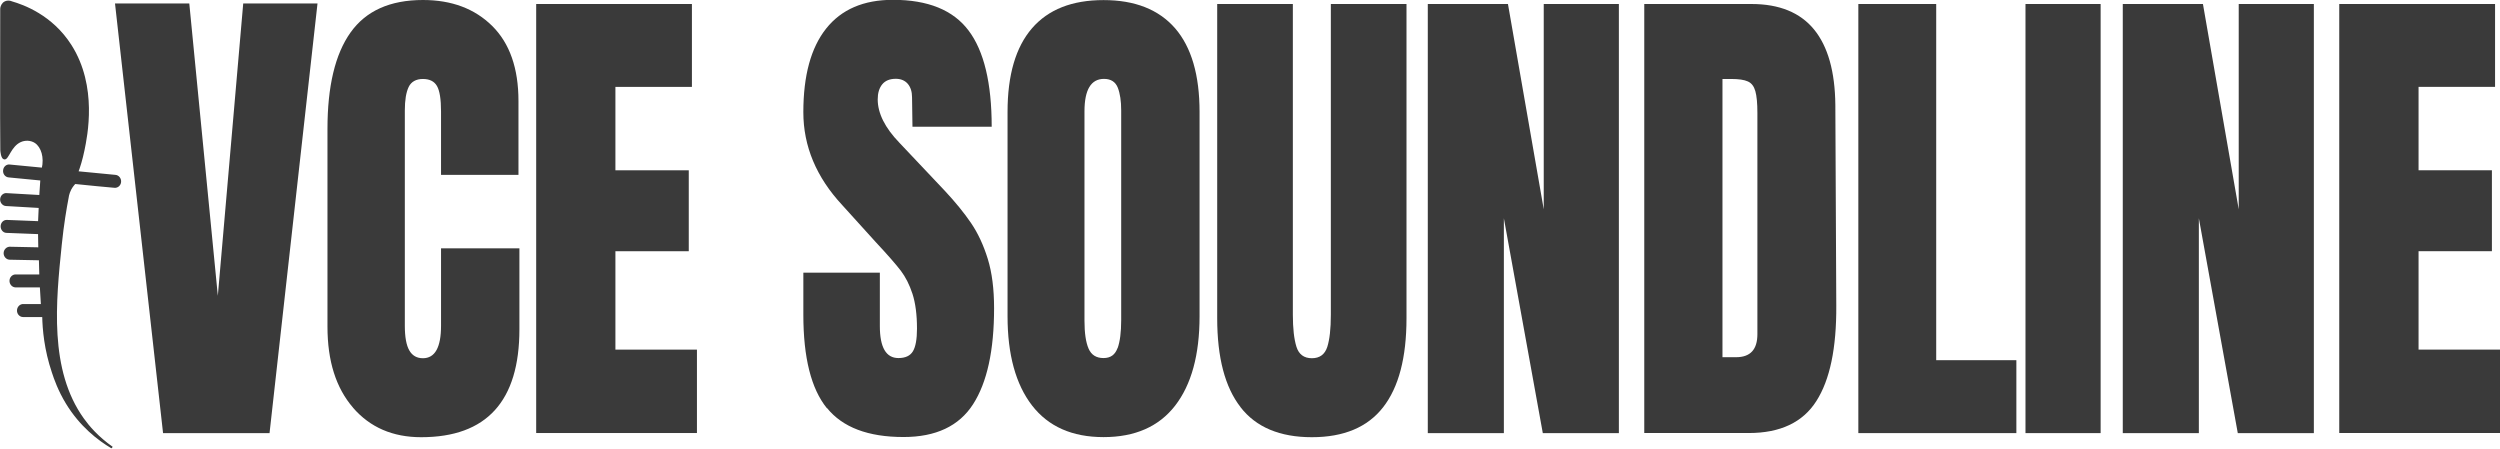
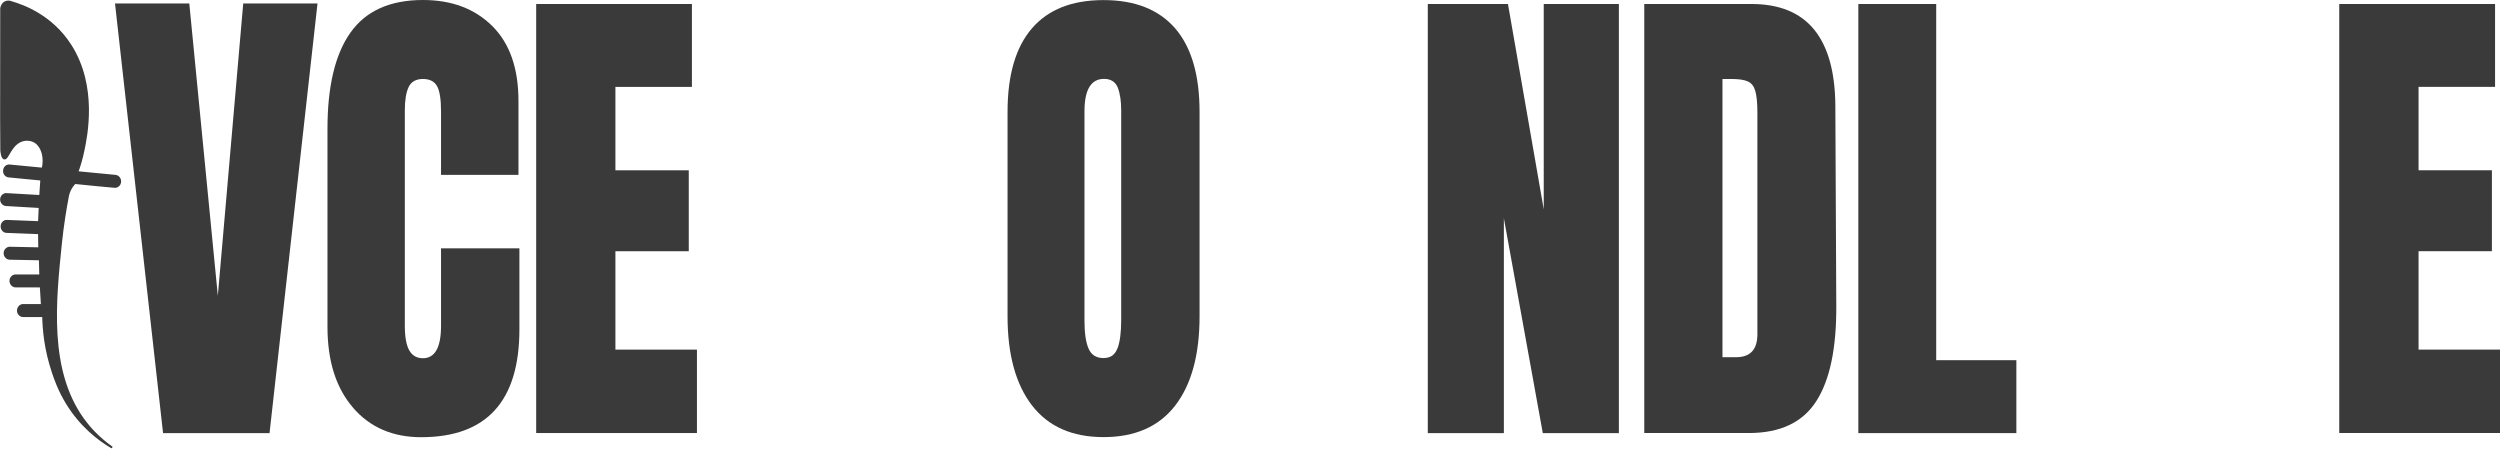
<svg xmlns="http://www.w3.org/2000/svg" id="Livello_2" data-name="Livello 2" viewBox="0 0 293.46 52.65">
  <defs>
    <style>
      .cls-1 {
        opacity: .77;
      }

      .cls-2 {
        fill: none;
        stroke: #000;
        stroke-miterlimit: 10;
        stroke-width: .23px;
      }
    </style>
  </defs>
  <g id="Livello_1-2" data-name="Livello 1">
    <g class="cls-1">
      <g>
        <g>
          <path d="M19.14,50.84L13.5.41h8.72l3.35,34.31L28.55.41h8.72l-5.63,50.43h-12.49Z" />
          <path d="M41.44,47.85c-2-2.31-3-5.47-3-9.5V15.13c0-5,.9-8.78,2.71-11.32,1.81-2.54,4.64-3.81,8.5-3.81,3.37,0,6.08,1.02,8.13,3.05,2.05,2.03,3.08,4.97,3.08,8.8v8.68h-9.09v-7.45c0-1.45-.16-2.44-.48-2.99-.32-.55-.87-.82-1.65-.82s-1.37.31-1.67.94c-.3.63-.45,1.54-.45,2.76v25.27c0,1.33.18,2.3.53,2.9.35.61.89.91,1.59.91,1.42,0,2.13-1.27,2.13-3.81v-9.09h9.2v9.5c0,8.44-3.85,12.67-11.53,12.67-3.33,0-6-1.15-8-3.46Z" />
          <path d="M62.94,50.84V.47h18.28v9.73h-8.98v9.79h8.61v9.5h-8.61v11.55h9.57v9.79h-18.87Z" />
-           <path d="M97.06,47.91c-1.84-2.27-2.76-5.92-2.76-10.97v-4.93h8.98v6.27c0,2.5.73,3.75,2.18,3.75.81,0,1.38-.26,1.7-.79s.48-1.42.48-2.67c0-1.64-.18-3-.53-4.08-.35-1.07-.81-1.97-1.36-2.7-.55-.72-1.53-1.85-2.95-3.37l-3.93-4.34c-3.05-3.28-4.57-6.92-4.57-10.91,0-4.3.89-7.57,2.68-9.82,1.79-2.25,4.4-3.37,7.84-3.37,4.11,0,7.07,1.2,8.88,3.61,1.81,2.4,2.71,6.17,2.71,11.29h-9.3l-.05-3.46c0-.66-.17-1.19-.5-1.58-.34-.39-.81-.59-1.41-.59-.71,0-1.24.22-1.59.65-.35.43-.53,1.02-.53,1.76,0,1.64.85,3.34,2.55,5.1l5.32,5.63c1.24,1.33,2.27,2.59,3.08,3.78.81,1.19,1.47,2.6,1.97,4.22.5,1.62.74,3.55.74,5.78,0,4.97-.82,8.73-2.47,11.29-1.65,2.56-4.37,3.84-8.16,3.84-4.15,0-7.14-1.13-8.98-3.4Z" />
          <path d="M121.14,47.59c-1.91-2.48-2.87-5.97-2.87-10.47V13.14c0-4.34.96-7.61,2.87-9.82,1.91-2.21,4.71-3.31,8.4-3.31s6.48,1.11,8.4,3.31c1.91,2.21,2.87,5.48,2.87,9.82v23.98c0,4.54-.96,8.03-2.87,10.5-1.91,2.46-4.71,3.69-8.4,3.69s-6.48-1.24-8.4-3.72ZM131.19,40.87c.28-.78.42-1.88.42-3.28V12.96c0-1.09-.13-1.98-.4-2.67-.27-.68-.81-1.03-1.62-1.03-1.52,0-2.29,1.27-2.29,3.81v24.57c0,1.45.16,2.54.48,3.28.32.74.9,1.11,1.75,1.11s1.36-.39,1.65-1.17Z" />
-           <path d="M145.62,47.79c-1.83-2.35-2.74-5.82-2.74-10.44V.47h8.88v36.48c0,1.6.14,2.85.42,3.75.28.9.89,1.35,1.81,1.35s1.52-.44,1.81-1.32c.28-.88.42-2.14.42-3.78V.47h8.88v36.89c0,4.61-.91,8.09-2.74,10.44-1.83,2.35-4.62,3.52-8.37,3.52s-6.55-1.17-8.37-3.52Z" />
          <path d="M167.6,50.84V.47h9.41l4.2,24.1V.47h8.82v50.37h-8.93l-4.57-25.22v25.22h-8.93Z" />
          <path d="M193,.47h12.6c3.26,0,5.71,1,7.34,2.99,1.63,1.99,2.46,4.95,2.5,8.85l.11,23.57c.03,4.97-.74,8.7-2.34,11.2-1.59,2.5-4.24,3.75-7.92,3.75h-12.28V.47ZM203.79,41.93c1.67,0,2.5-.9,2.5-2.7V13.25c0-1.13-.08-1.98-.24-2.55-.16-.57-.45-.95-.88-1.14-.43-.2-1.08-.29-1.97-.29h-1.01v32.66h1.59Z" />
          <path d="M218.14,50.84V.47h9.14v41.81h9.41v8.56h-18.55Z" />
-           <path d="M237.76,50.84V.47h8.82v50.37h-8.82Z" />
-           <path d="M249.18,50.84V.47h9.41l4.2,24.1V.47h8.82v50.37h-8.93l-4.57-25.22v25.22h-8.93Z" />
+           <path d="M237.76,50.84V.47v50.37h-8.82Z" />
          <path d="M274.59,50.84V.47h18.29v9.73h-8.98v9.79h8.61v9.5h-8.61v11.55h9.57v9.79h-18.87Z" />
        </g>
        <path d="M.4.42c.25-.25.63-.3.97-.15,1.32.38,4.7,1.57,6.93,5.09,3.05,4.81,1.85,10.6,1.5,12.28-.22,1.08-.5,1.96-.73,2.57,1.49.14,2.97.29,4.46.43.35.02.61.36.57.72-.03.34-.32.6-.65.57-.69-.06-1.38-.13-2.07-.19-.86-.09-1.73-.17-2.59-.26-.2.2-.51.57-.7,1.11-.08.23-.13.44-.15.62-.23,1.2-.56,3.11-.8,5.47-.69,6.74-1.52,14.76,2.61,20.51.62.87,1.69,2.14,3.41,3.35-1.61-.95-3.7-2.56-5.32-5.22-.92-1.51-1.39-2.87-1.64-3.63-.9-2.67-1.1-5.03-1.13-6.59h-2.37c-.33,0-.6-.31-.59-.65,0-.31.22-.59.52-.64h2.29c-.04-.73-.09-1.46-.13-2.19H1.8c-.32-.02-.58-.32-.57-.66,0-.32.24-.6.55-.63h2.95c-.02-.63-.03-1.26-.05-1.89-1.18-.02-2.37-.05-3.55-.07-.33-.01-.59-.31-.59-.65,0-.36.31-.68.67-.64l3.4.07c-.01-.59-.02-1.19-.03-1.78-1.29-.05-2.58-.1-3.86-.15-.31-.03-.54-.33-.53-.67.01-.35.28-.63.6-.62,1.26.05,2.53.1,3.79.15.03-.59.05-1.19.08-1.78-1.32-.08-2.64-.15-3.96-.23-.33-.02-.59-.34-.57-.68.02-.32.25-.58.56-.61,1.34.08,2.69.16,4.03.23.04-.64.09-1.28.13-1.93l-3.83-.37c-.34-.03-.59-.36-.54-.73.04-.36.35-.61.68-.55,1.28.12,2.57.25,3.85.37.31-1.32-.06-2.58-.85-3.11-.53-.35-1.23-.36-1.76-.12-1.2.53-1.48,2.13-1.9,2.03-.28-.07-.34-.83-.35-.98,0,0,0-.01,0-.02-.02-.31-.03-4.49-.01-16.57,0-.09.05-.4.28-.63" />
        <path class="cls-2" d="M.4.42c.25-.25.63-.3.97-.15,1.32.38,4.7,1.57,6.93,5.09,3.05,4.81,1.85,10.6,1.5,12.28-.22,1.08-.5,1.96-.73,2.57,1.49.14,2.97.29,4.46.43.35.02.61.36.57.72-.03.34-.32.6-.65.57-.69-.06-1.38-.13-2.07-.19-.86-.09-1.73-.17-2.59-.26-.2.2-.51.57-.7,1.11-.08.23-.13.44-.15.62-.23,1.2-.56,3.11-.8,5.47-.69,6.74-1.52,14.76,2.61,20.51.62.87,1.69,2.14,3.41,3.35-1.61-.95-3.7-2.56-5.32-5.22-.92-1.51-1.39-2.87-1.64-3.63-.9-2.67-1.1-5.03-1.13-6.59h-2.37c-.33,0-.6-.31-.59-.65,0-.31.22-.59.52-.64h2.29c-.04-.73-.09-1.46-.13-2.19H1.8c-.32-.02-.58-.32-.57-.66,0-.32.24-.6.55-.63h2.95c-.02-.63-.03-1.26-.05-1.89-1.18-.02-2.37-.05-3.55-.07-.33-.01-.59-.31-.59-.65,0-.36.31-.68.67-.64l3.4.07c-.01-.59-.02-1.19-.03-1.78-1.29-.05-2.58-.1-3.86-.15-.31-.03-.54-.33-.53-.67.01-.35.28-.63.6-.62,1.26.05,2.53.1,3.79.15.03-.59.05-1.19.08-1.78-1.32-.08-2.64-.15-3.96-.23-.33-.02-.59-.34-.57-.68.02-.32.25-.58.56-.61,1.34.08,2.69.16,4.03.23.04-.64.09-1.28.13-1.93l-3.83-.37c-.34-.03-.59-.36-.54-.73.04-.36.35-.61.68-.55,1.28.12,2.57.25,3.85.37.31-1.32-.06-2.58-.85-3.11-.53-.35-1.23-.36-1.76-.12-1.2.53-1.48,2.13-1.9,2.03-.28-.07-.34-.83-.35-.98,0,0,0-.01,0-.02-.02-.31-.03-4.49-.01-16.57,0-.09.05-.4.28-.63Z" />
      </g>
    </g>
  </g>
</svg>